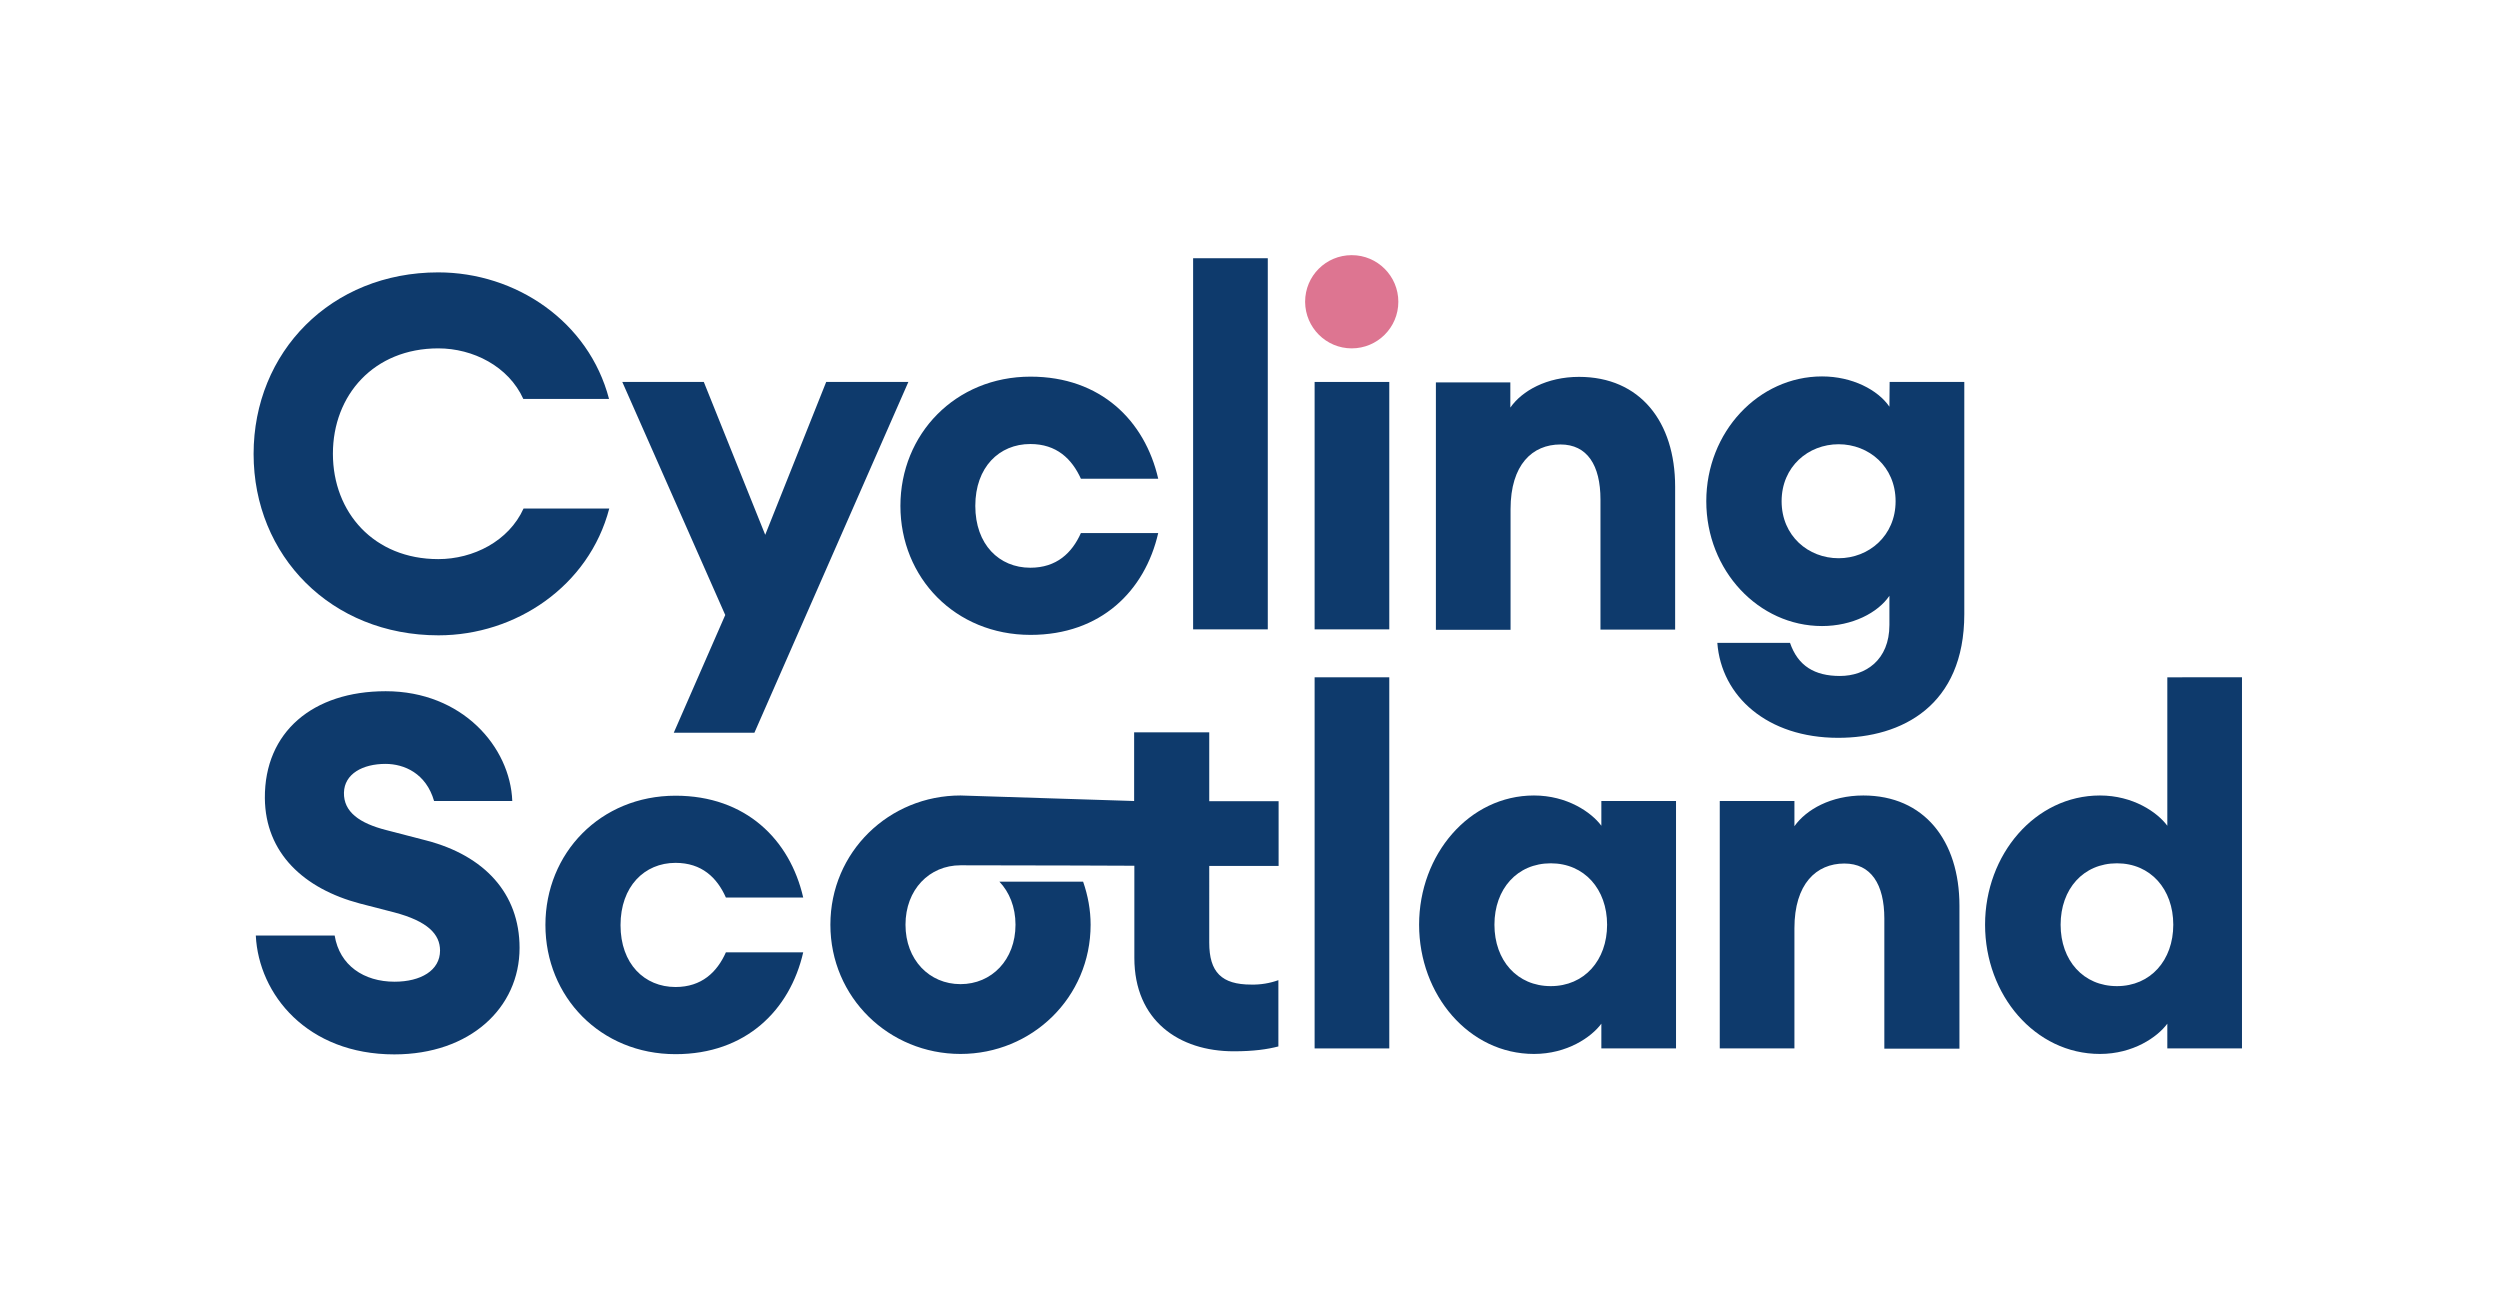
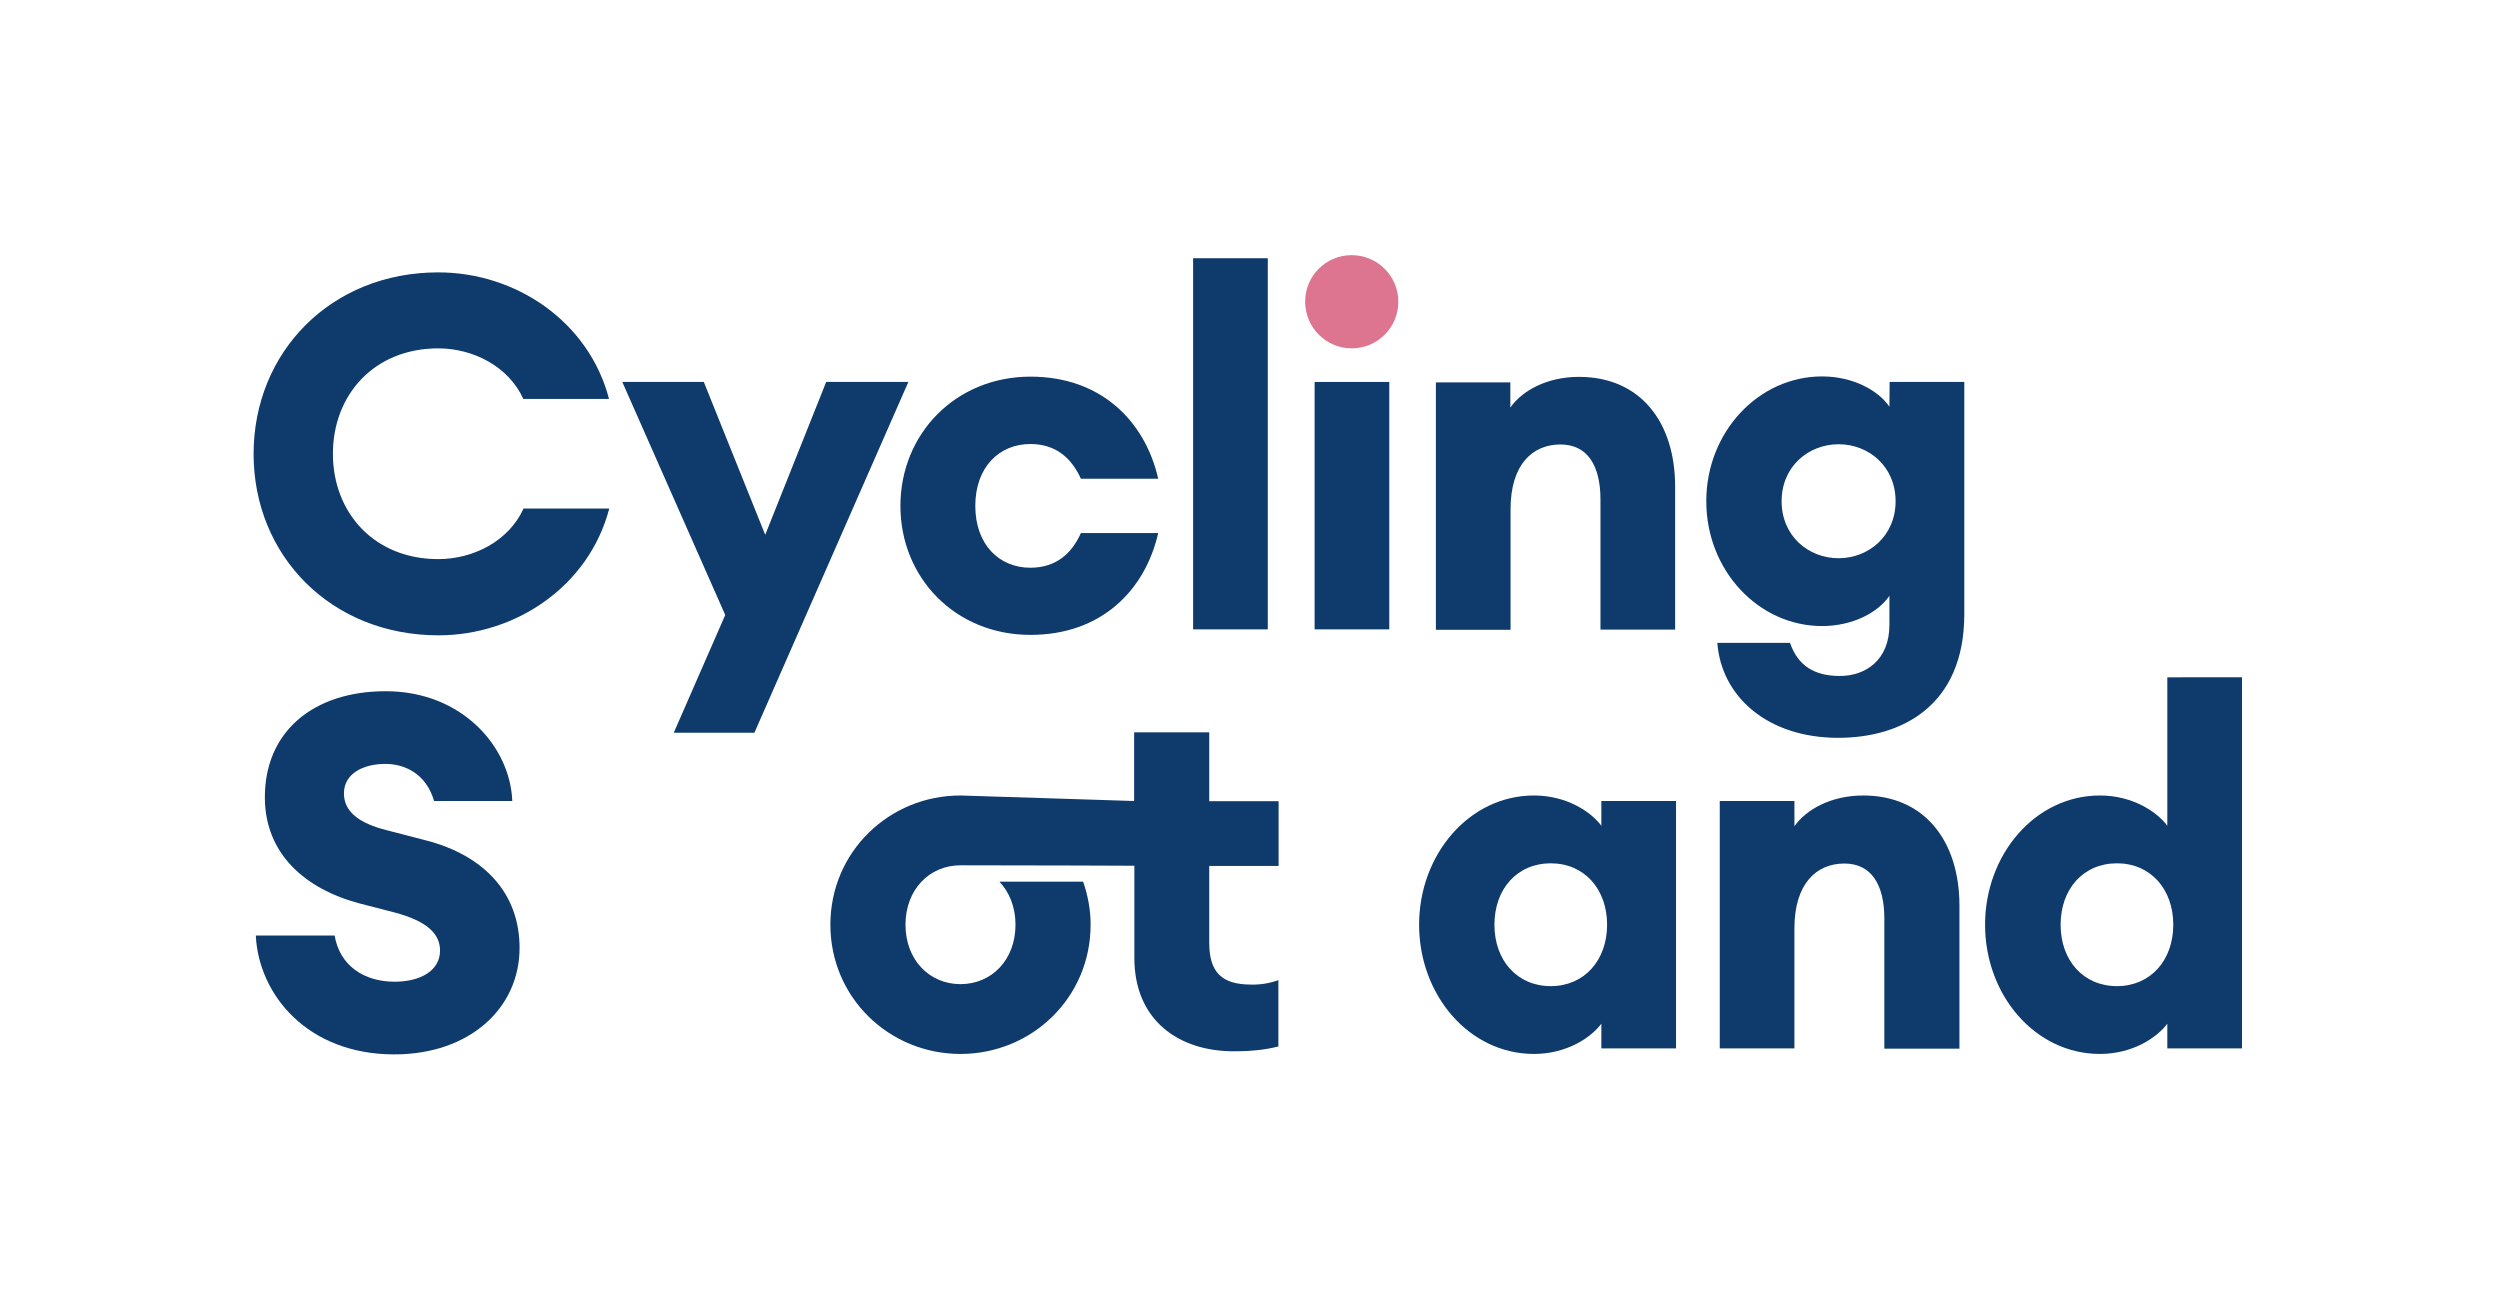
<svg xmlns="http://www.w3.org/2000/svg" version="1.1" id="Layer_1" x="0px" y="0px" viewBox="0 0 1131.7 594.2" style="enable-background:new 0 0 1131.7 594.2;" xml:space="preserve">
  <style type="text/css">
	.st0{fill:#DD7591;}
	.st1{fill:#0E3A6C;}
</style>
  <path class="st0" d="M611.9,157.7c11.6,0,21.1-9.4,21.1-21.1c0-11.6-9.4-21.1-21.1-21.1s-21.1,9.4-21.1,21.1c0,0,0,0,0,0.1  C590.9,148.3,600.3,157.7,611.9,157.7" />
  <path class="st1" d="M198.5,287.6c34.9,0,68.1-22.2,77.3-57.4H237c-6.7,14.8-22.8,22.9-38.6,22.9c-29.1,0-47.7-21.1-47.7-47.7  s18.6-47.7,47.7-47.7c15.7,0,31.8,8.1,38.5,22.9h38.8c-9.2-35.2-42.3-57.3-77.3-57.3c-48.6,0-83.6,36.1-83.6,82.2  S149.9,287.6,198.5,287.6" />
  <polygon class="st1" points="305,331.7 341.5,331.7 411.2,172.9 374,172.9 346.4,242.1 318.6,172.9 281.7,172.9 328.3,278.4 " />
  <path class="st1" d="M466.5,287.4c31.8,0,51.8-19.9,57.8-46.1h-35c-4,9-11,15.7-22.9,15.7c-14.1,0-24.9-10.5-24.9-28  s10.8-28,24.9-28c11.9,0,18.8,6.7,22.9,15.7h35c-6-26.2-26-46.2-57.8-46.2c-34,0-58.9,26-58.9,58.5S432.4,287.4,466.5,287.4" />
  <rect x="540.1" y="116.9" class="st1" width="33.8" height="168" />
  <rect x="595.1" y="172.9" class="st1" width="33.8" height="112" />
  <path class="st1" d="M683.8,230.5c0-20.2,9.9-29.3,22.6-29.3c12.1,0,18.1,9.4,18.1,24.9v58.9h33.8v-64.7c0-29.4-15.9-49.7-43.5-49.7  c-14.6,0-25.8,6.3-31.1,13.9v-11.4H650v112h33.8V230.5z" />
  <path class="st1" d="M832.3,252.7c-13.7,0-25.8-10.1-25.8-25.8s12.1-25.8,25.8-25.8s25.8,10.1,25.8,25.8S845.9,252.7,832.3,252.7   M855.3,184.1c-5.2-7.6-16.8-13.7-30.5-13.7c-28.7,0-52.4,25.1-52.4,56.5s23.7,56.5,52.4,56.5c13.7,0,25.3-6,30.5-13.7v13.2  c0,15.9-10.8,23.1-22.4,23.1c-11.4,0-19-4.5-22.6-15h-32.9c1.8,24.2,22.6,43,54.7,43c28.9,0,57.1-14.6,57.1-56V172.9h-33.8  L855.3,184.1z" />
  <path class="st1" d="M193.1,380.5l-18.1-4.7c-12.3-3.1-19.5-8.3-19.3-17c0.2-8.5,8.5-13,18.8-13c8.5,0,18.4,4.3,22,16.8h35.4  c-0.9-24.4-22.6-49.7-57.3-49.7c-32.9,0-54.9,18.4-54.7,48.4c0.2,24.9,17.7,41,43,47.7l15.5,4c15.2,4,20.8,9.9,20.8,17.3  c0,9-8.7,14.1-20.6,14.1c-13.9,0-24.9-7.4-27.1-20.9h-35.7c1.3,26.7,23.3,53.8,62.7,53.8c34.3,0,56.7-21.1,56.7-48.2  C235.2,404.3,219.1,387.3,193.1,380.5" />
-   <path class="st1" d="M305.8,390.6c11.9,0,18.8,6.7,22.8,15.7h35c-6-26.2-26-46.1-57.8-46.1c-34,0-58.9,26-58.9,58.5  s24.9,58.5,58.9,58.5c31.8,0,51.8-19.9,57.8-46.1h-35c-4,9-11,15.7-22.8,15.7c-14.1,0-24.9-10.5-24.9-28S291.7,390.6,305.8,390.6" />
-   <rect x="595.1" y="306.6" class="st1" width="33.8" height="168" />
  <path class="st1" d="M702,446.4c-15.2,0-25.5-11.6-25.5-27.8s10.3-27.8,25.5-27.8s25.5,11.7,25.5,27.8S717.2,446.4,702,446.4   M724.9,373.8c-4.5-6.1-15.5-13.7-30.5-13.7c-29.3,0-52,26.7-52,58.5s22.6,58.5,52,58.5c15,0,26-7.6,30.5-13.7v11.2h33.8v-112h-33.8  L724.9,373.8z" />
  <path class="st1" d="M843.5,360.1c-14.6,0-25.8,6.3-31.2,13.9v-11.4h-33.8v112h33.8v-54.4c0-20.1,9.9-29.3,22.6-29.3  c12.1,0,18.1,9.4,18.1,24.9v58.9H887v-64.7C887,380.5,871,360.1,843.5,360.1" />
  <path class="st1" d="M958.3,446.4c-15.2,0-25.5-11.6-25.5-27.8s10.3-27.8,25.5-27.8s25.5,11.7,25.5,27.8S973.5,446.4,958.3,446.4   M981.1,306.6v67.2c-4.5-6.1-15.5-13.7-30.5-13.7c-29.3,0-52,26.7-52,58.5s22.6,58.5,52,58.5c15,0,26-7.6,30.5-13.7v11.2h33.8v-168  L981.1,306.6z" />
  <path class="st1" d="M547.2,331.5h-33.8v31.1l-78.6-2.5l0,0c-32.3,0-58.9,25.5-58.9,58.5s26.6,58.5,58.9,58.5s58.9-25.5,58.9-58.5  c0-6.6-1.2-13.2-3.4-19.5h-37.9c4.5,4.7,7.3,11.5,7.3,19.5c0,15.9-10.8,26.9-24.9,26.9s-24.9-11-24.9-26.9s10.8-26.9,24.9-26.9l0,0  l52.4,0.1l25.7,0.1h0.6v41.7c0,28.4,20.2,42.3,45,42.3c9,0,15.2-0.9,20.2-2.2v-30c-3.9,1.4-8.1,2.1-12.3,2c-13.4,0-19-5.6-19-19V392  h31.4v-29.3h-31.4V331.5z" />
</svg>